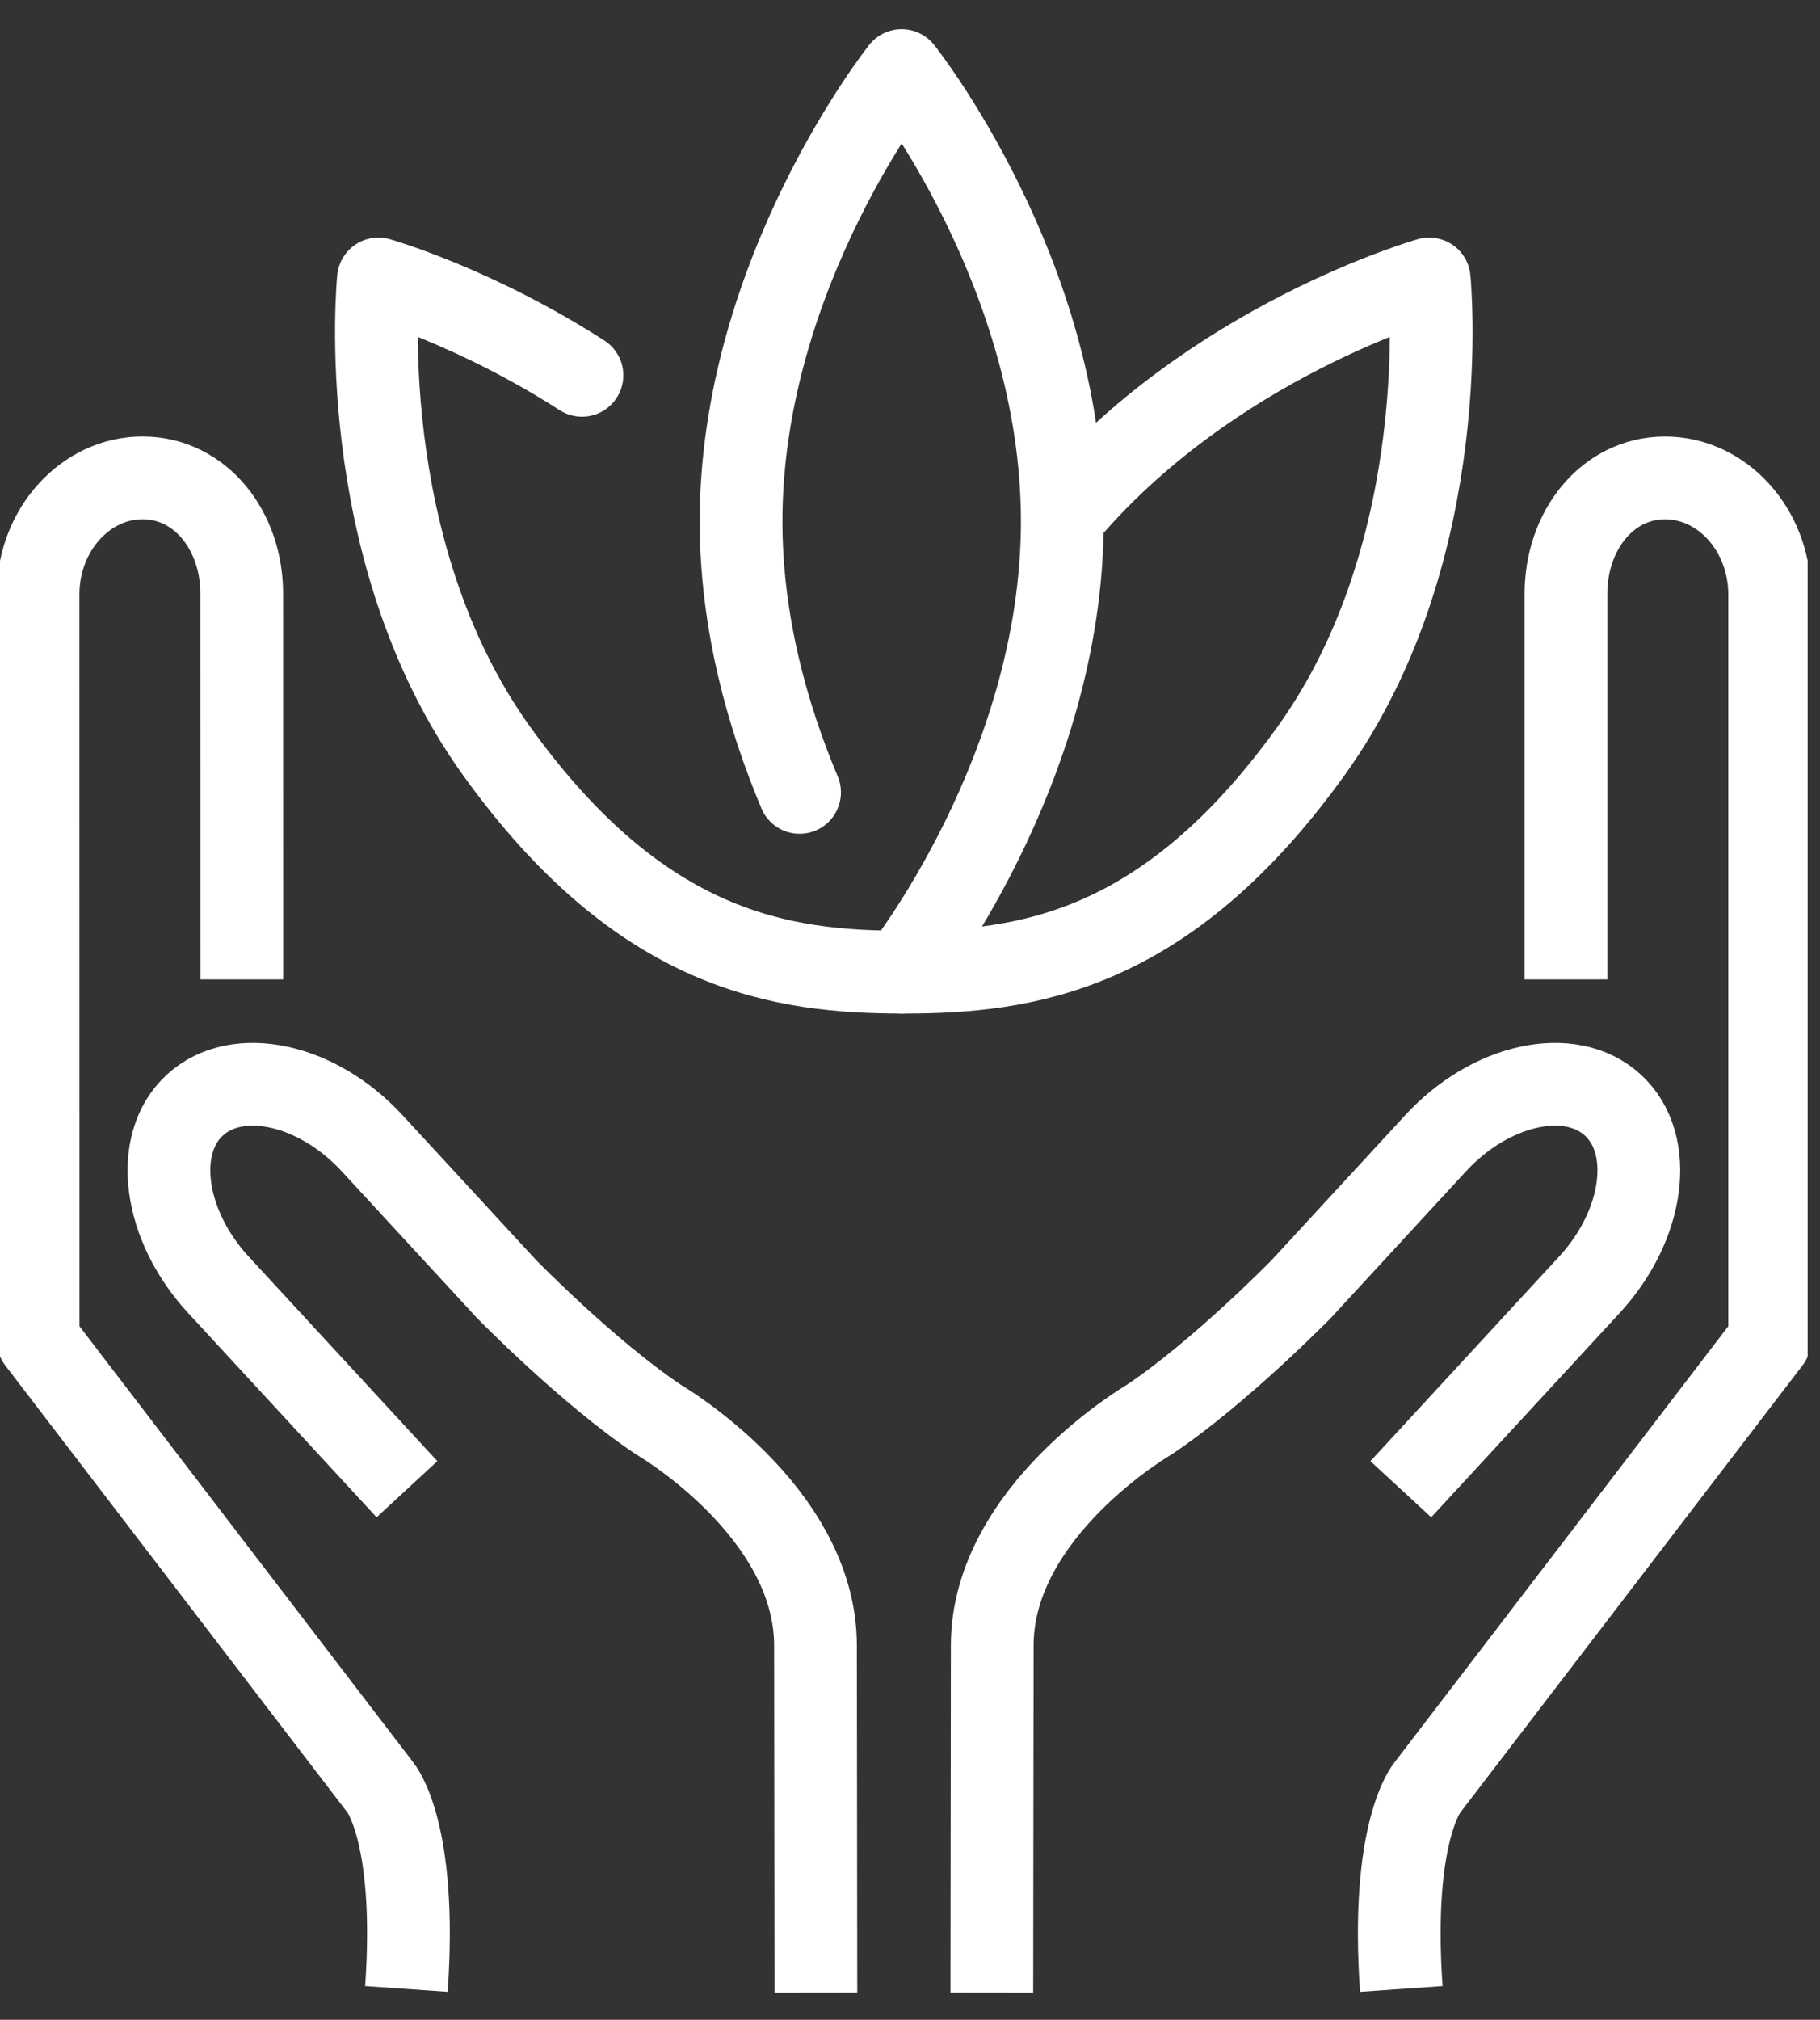
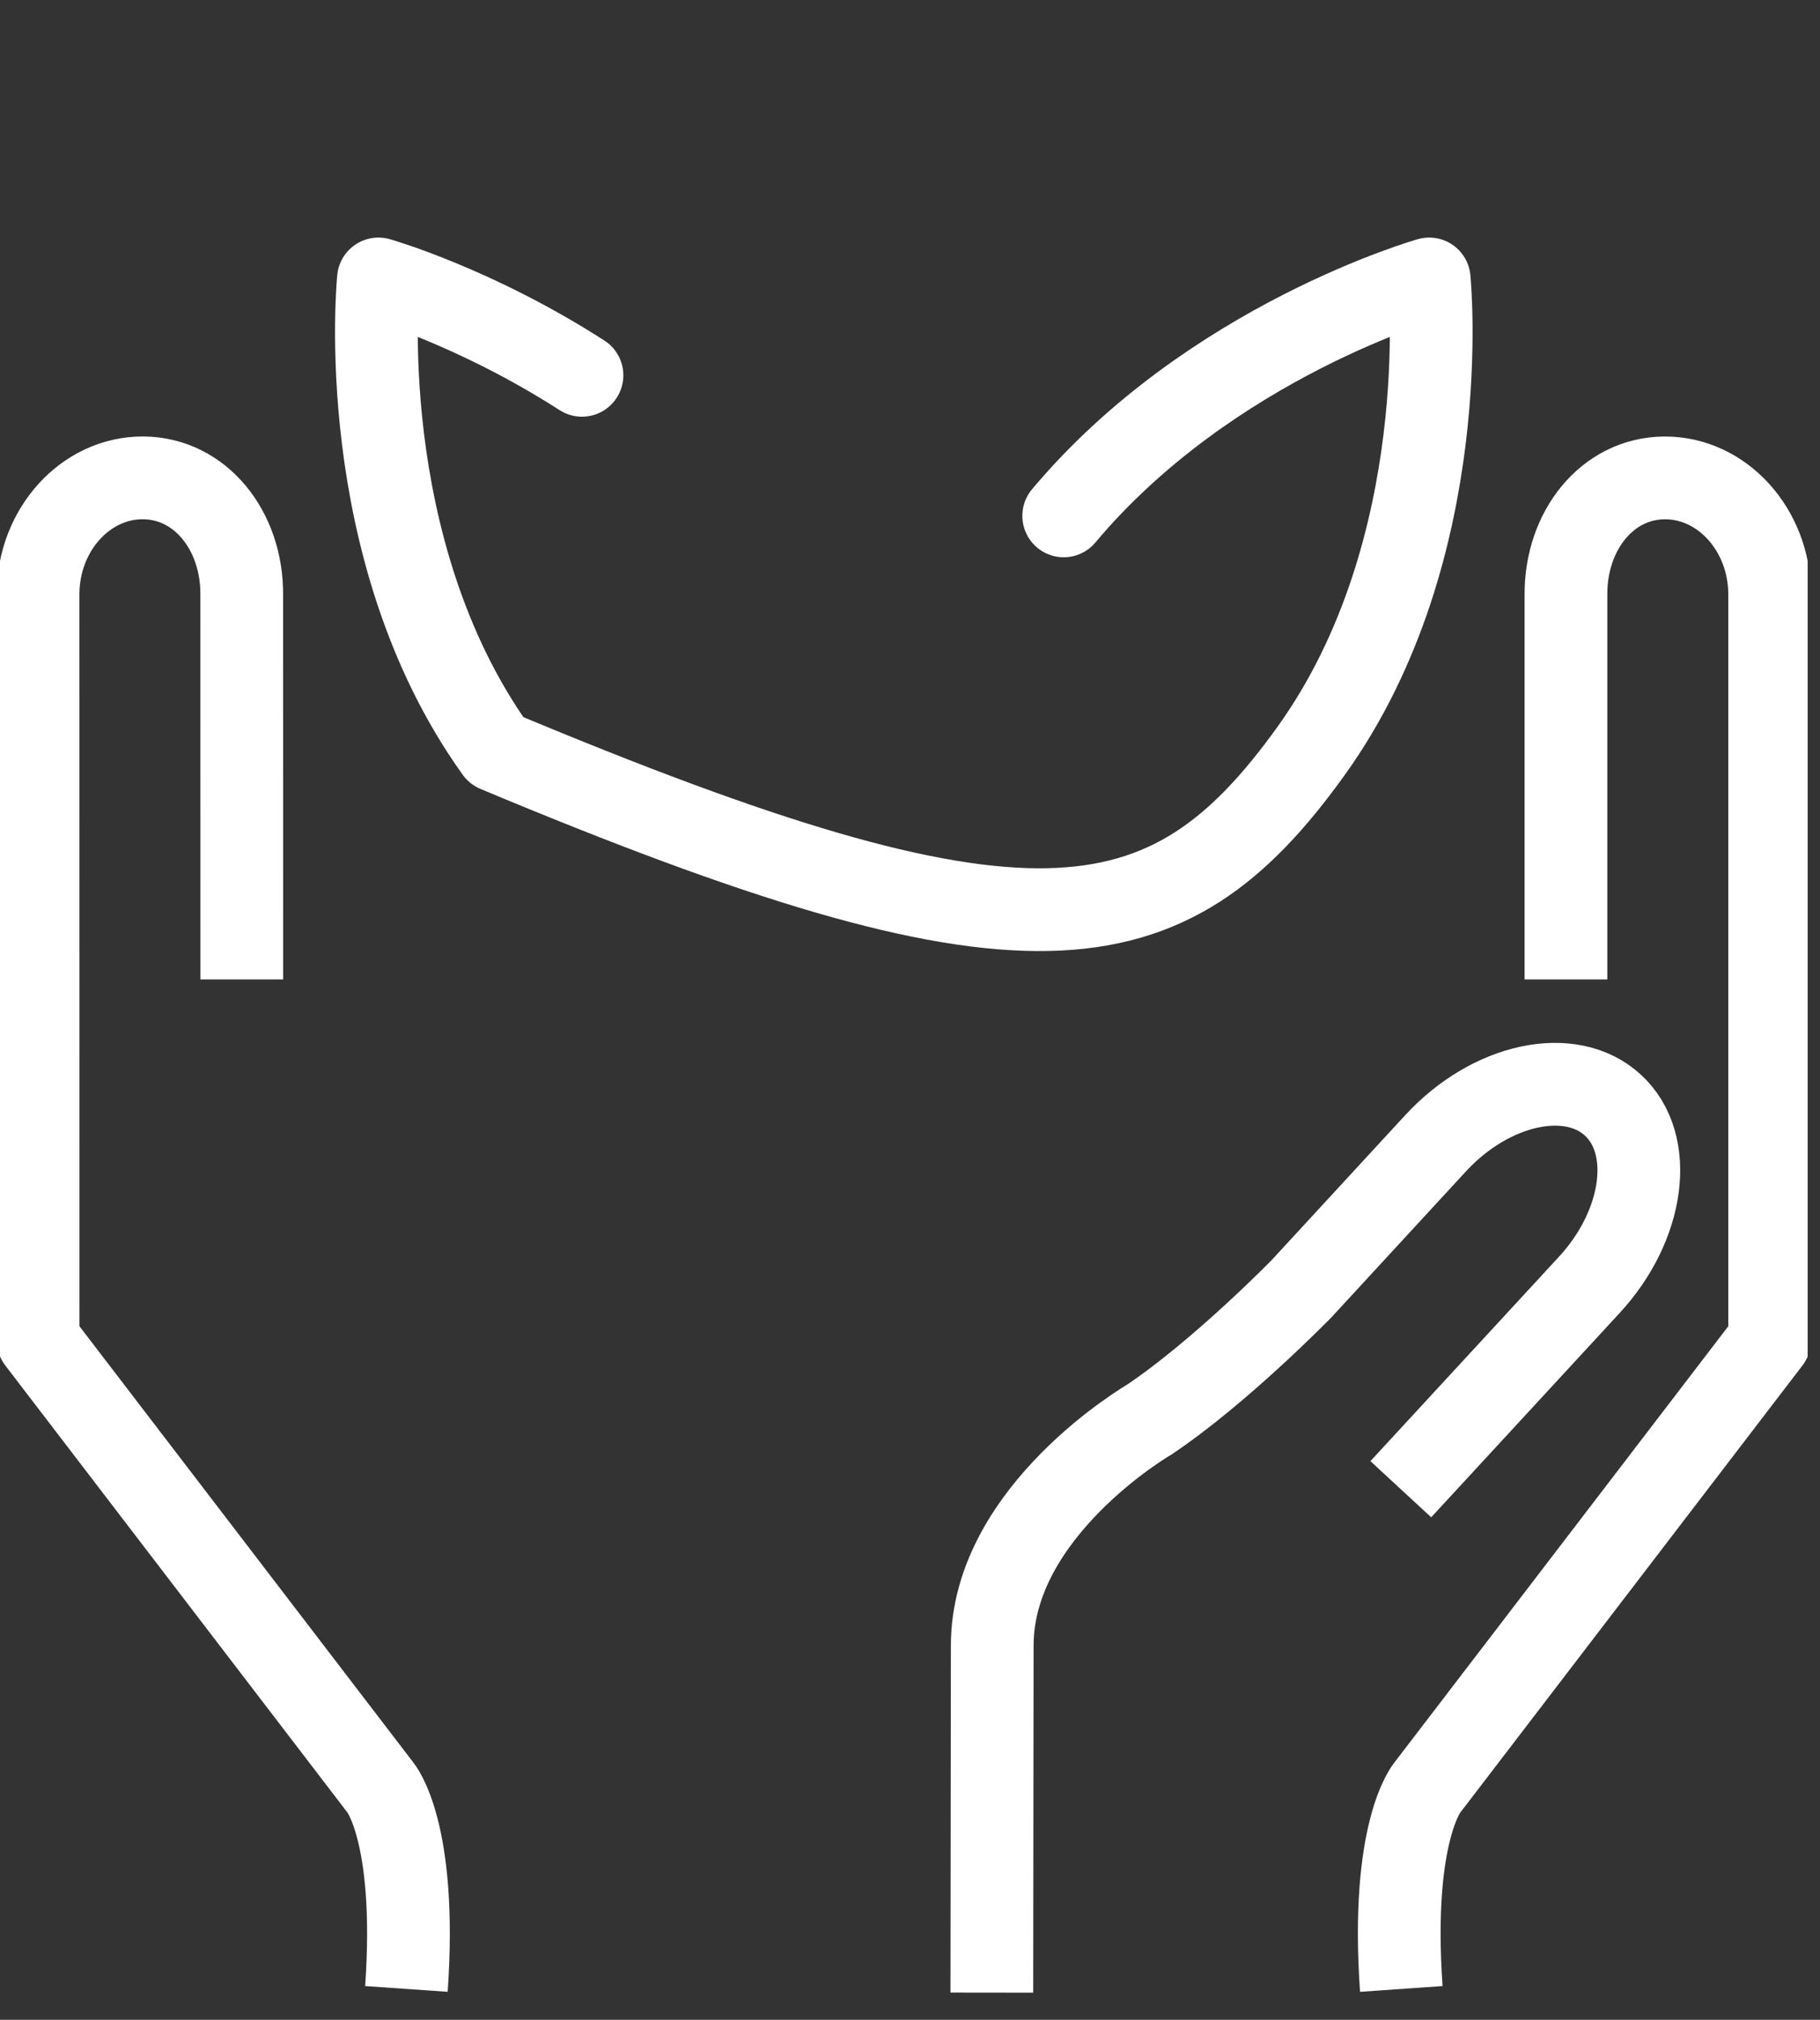
<svg xmlns="http://www.w3.org/2000/svg" width="55" height="61" viewBox="0 0 55 61" fill="none">
  <rect x="0" y="0" width="55" height="61" fill="#333333" stroke="none" />
  <g clip-path="url(#clip0_2038_36)">
    <path d="M47.323 29.58V17.96C47.311 16.032 48.567 14.443 50.303 14.433C52.037 14.424 53.465 15.993 53.478 17.922V40.478L43.136 53.983C43.136 53.983 42.014 55.289 42.347 60.068" stroke="white" stroke-width="2.5" stroke-miterlimit="10" stroke-linejoin="round" />
    <path d="M29.973 60.179L29.985 49.699C29.985 45.627 34.734 42.871 34.734 42.871C36.883 41.43 39.331 38.922 39.331 38.922L43.383 34.528C45.053 32.718 47.466 32.2 48.742 33.377C50.021 34.552 49.698 36.996 48.028 38.805L42.332 44.976" stroke="white" stroke-width="2.5" stroke-miterlimit="10" />
    <path d="M7.307 29.58L7.305 17.959C7.318 16.031 6.061 14.442 4.325 14.432C2.591 14.423 1.163 15.992 1.15 17.922L1.152 40.478L11.493 53.982C11.493 53.982 12.614 55.289 12.282 60.068" stroke="white" stroke-width="2.5" stroke-miterlimit="10" stroke-linejoin="round" />
-     <path d="M24.656 60.179L24.644 49.699C24.644 45.627 19.895 42.871 19.895 42.871C17.745 41.43 15.3 38.922 15.3 38.922L11.246 34.528C9.577 32.718 7.165 32.2 5.887 33.377C4.61 34.552 4.932 36.996 6.603 38.805L12.299 44.976" stroke="white" stroke-width="2.5" stroke-miterlimit="10" />
-     <path d="M24.163 23.931C23.204 21.653 22.395 18.819 22.395 15.747C22.395 8.227 27.248 2.131 27.248 2.131C27.248 2.131 32.102 8.227 32.102 15.747C32.102 23.265 27.248 29.36 27.248 29.36" stroke="white" stroke-width="2.5" stroke-miterlimit="10" stroke-linecap="round" stroke-linejoin="round" />
-     <path d="M17.587 11.335C14.335 9.247 11.436 8.425 11.436 8.425C11.436 8.425 10.616 16.563 15 22.672C19.386 28.78 23.642 29.36 27.312 29.36C30.982 29.36 35.24 28.781 39.626 22.672C44.01 16.563 43.19 8.425 43.19 8.425C43.19 8.425 36.58 10.298 32.145 15.58" stroke="white" stroke-width="2.5" stroke-miterlimit="10" stroke-linecap="round" stroke-linejoin="round" />
+     <path d="M17.587 11.335C14.335 9.247 11.436 8.425 11.436 8.425C11.436 8.425 10.616 16.563 15 22.672C30.982 29.36 35.24 28.781 39.626 22.672C44.01 16.563 43.19 8.425 43.19 8.425C43.19 8.425 36.58 10.298 32.145 15.58" stroke="white" stroke-width="2.5" stroke-miterlimit="10" stroke-linecap="round" stroke-linejoin="round" />
  </g>
  <defs>
    <clipPath id="clip0_2038_36">
      <rect width="54.627" height="60" fill="white" transform="translate(0 0.26)" />
    </clipPath>
  </defs>
</svg>